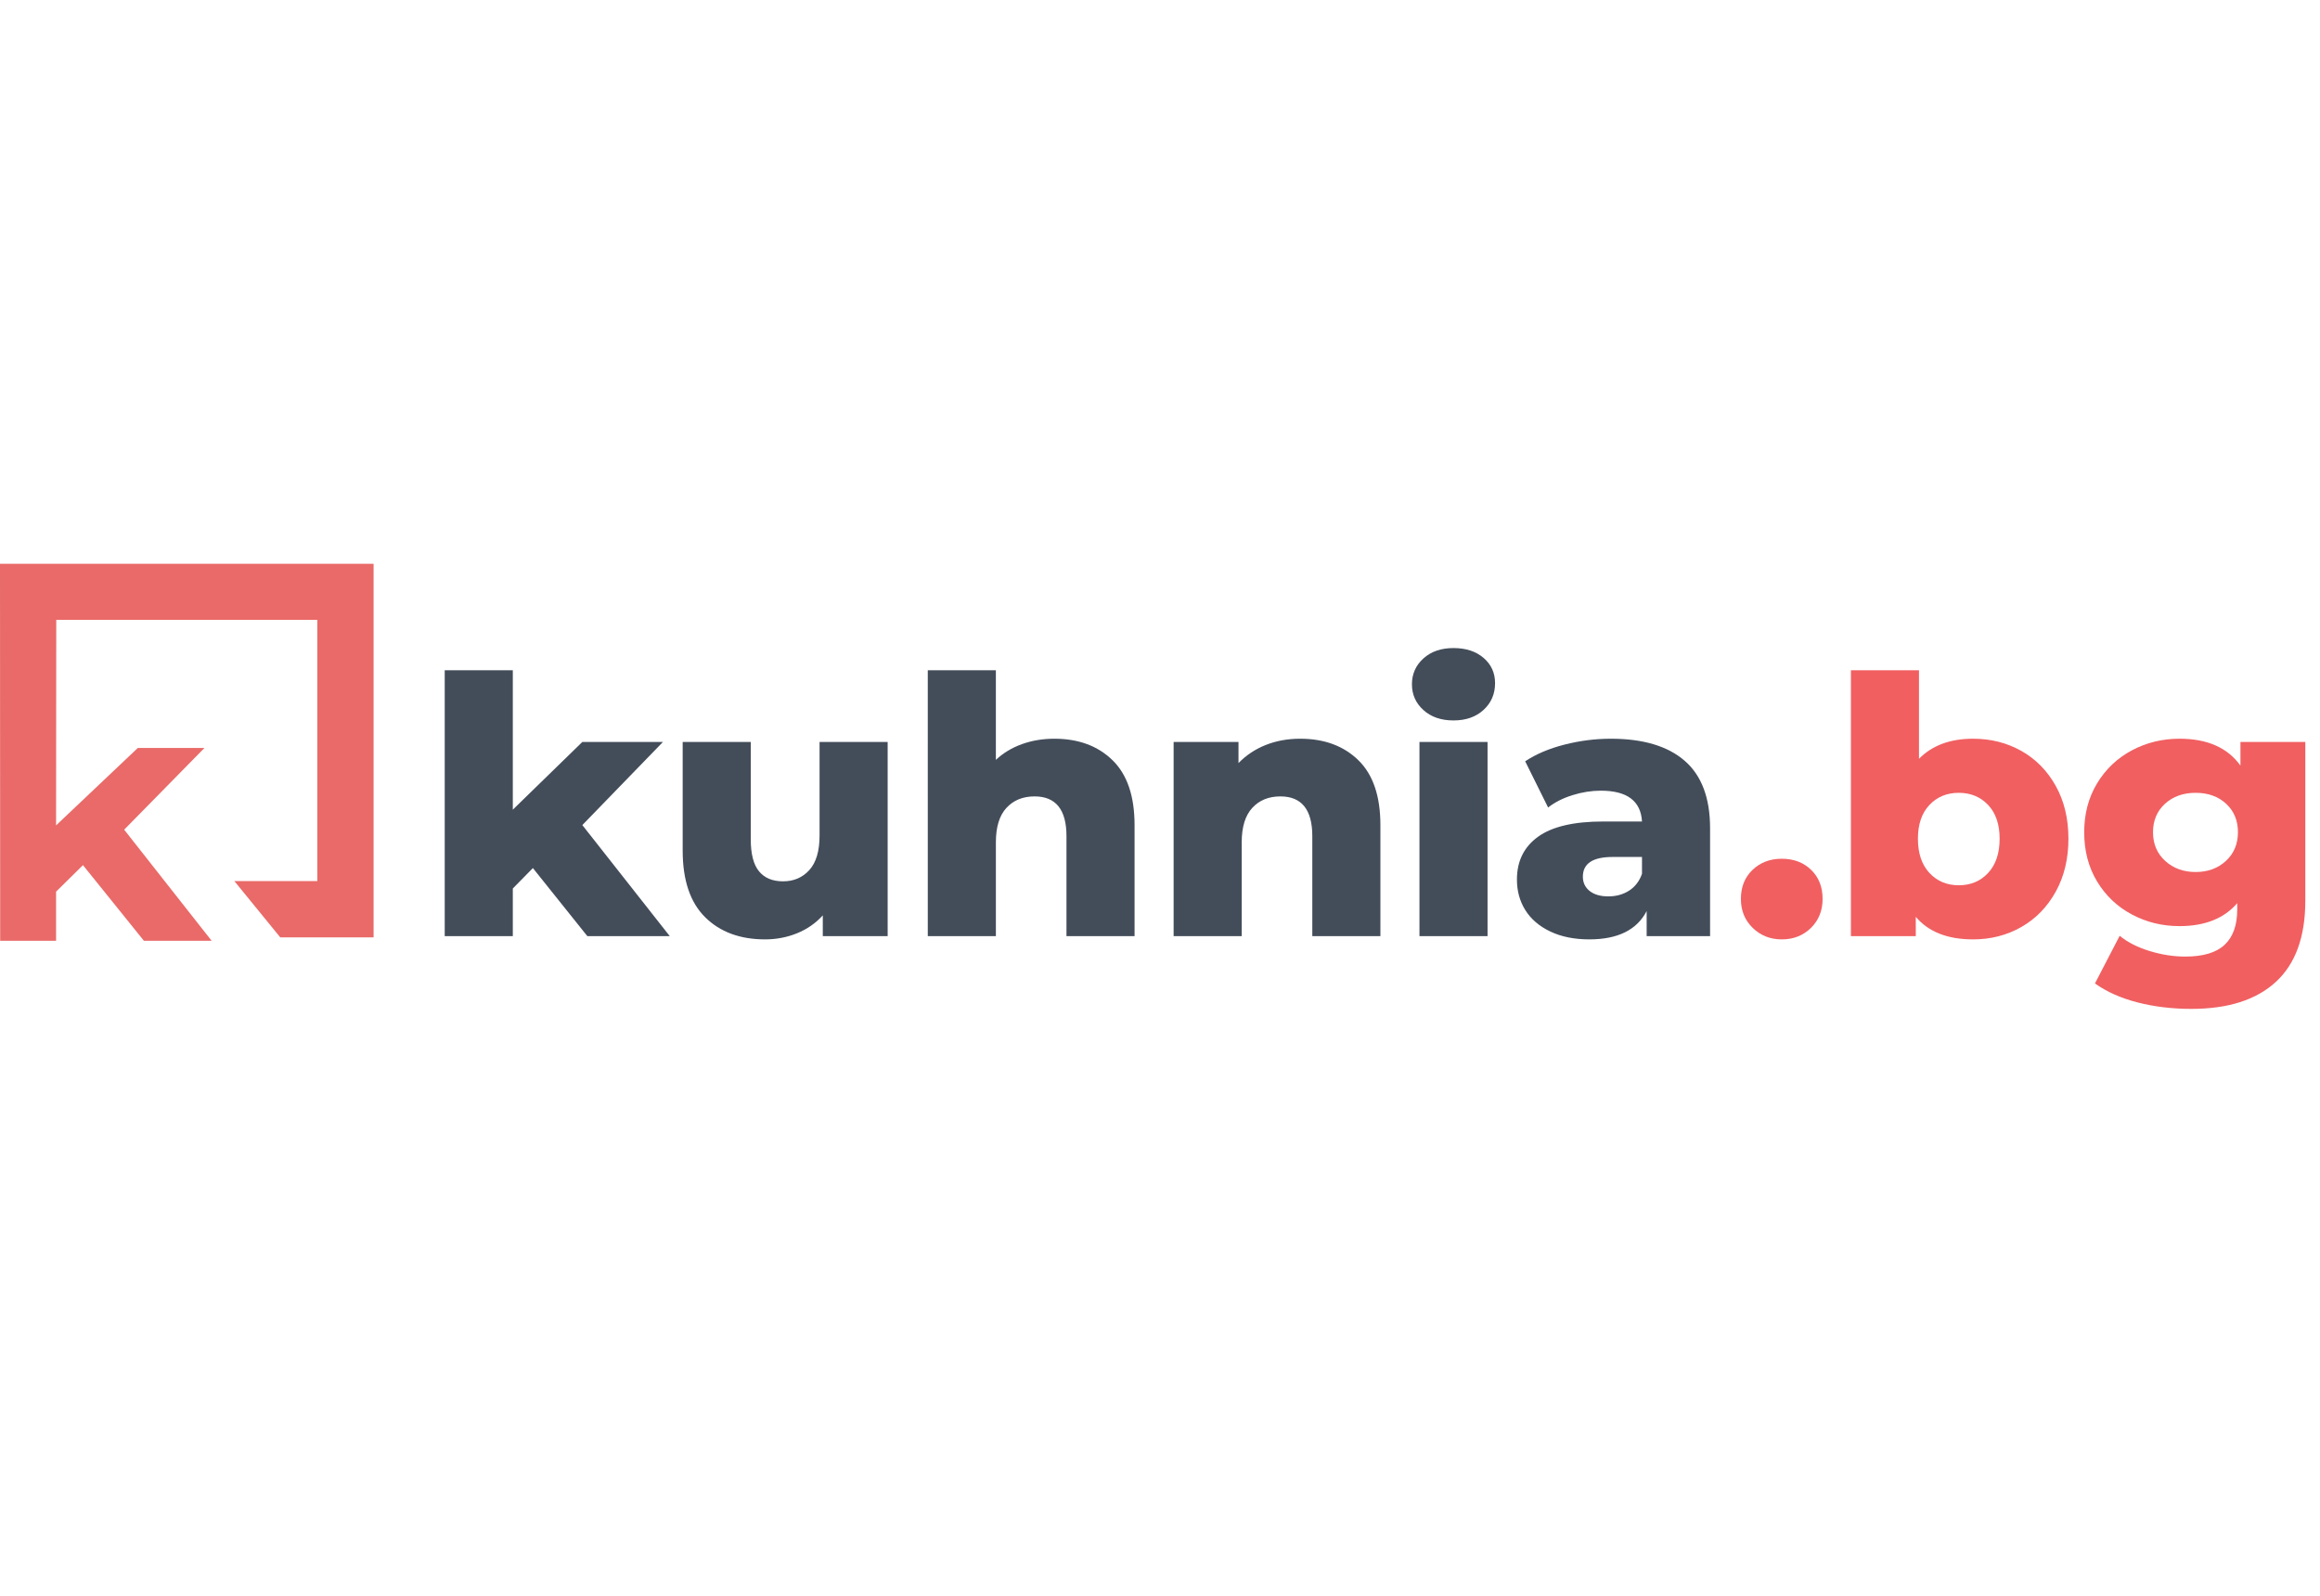
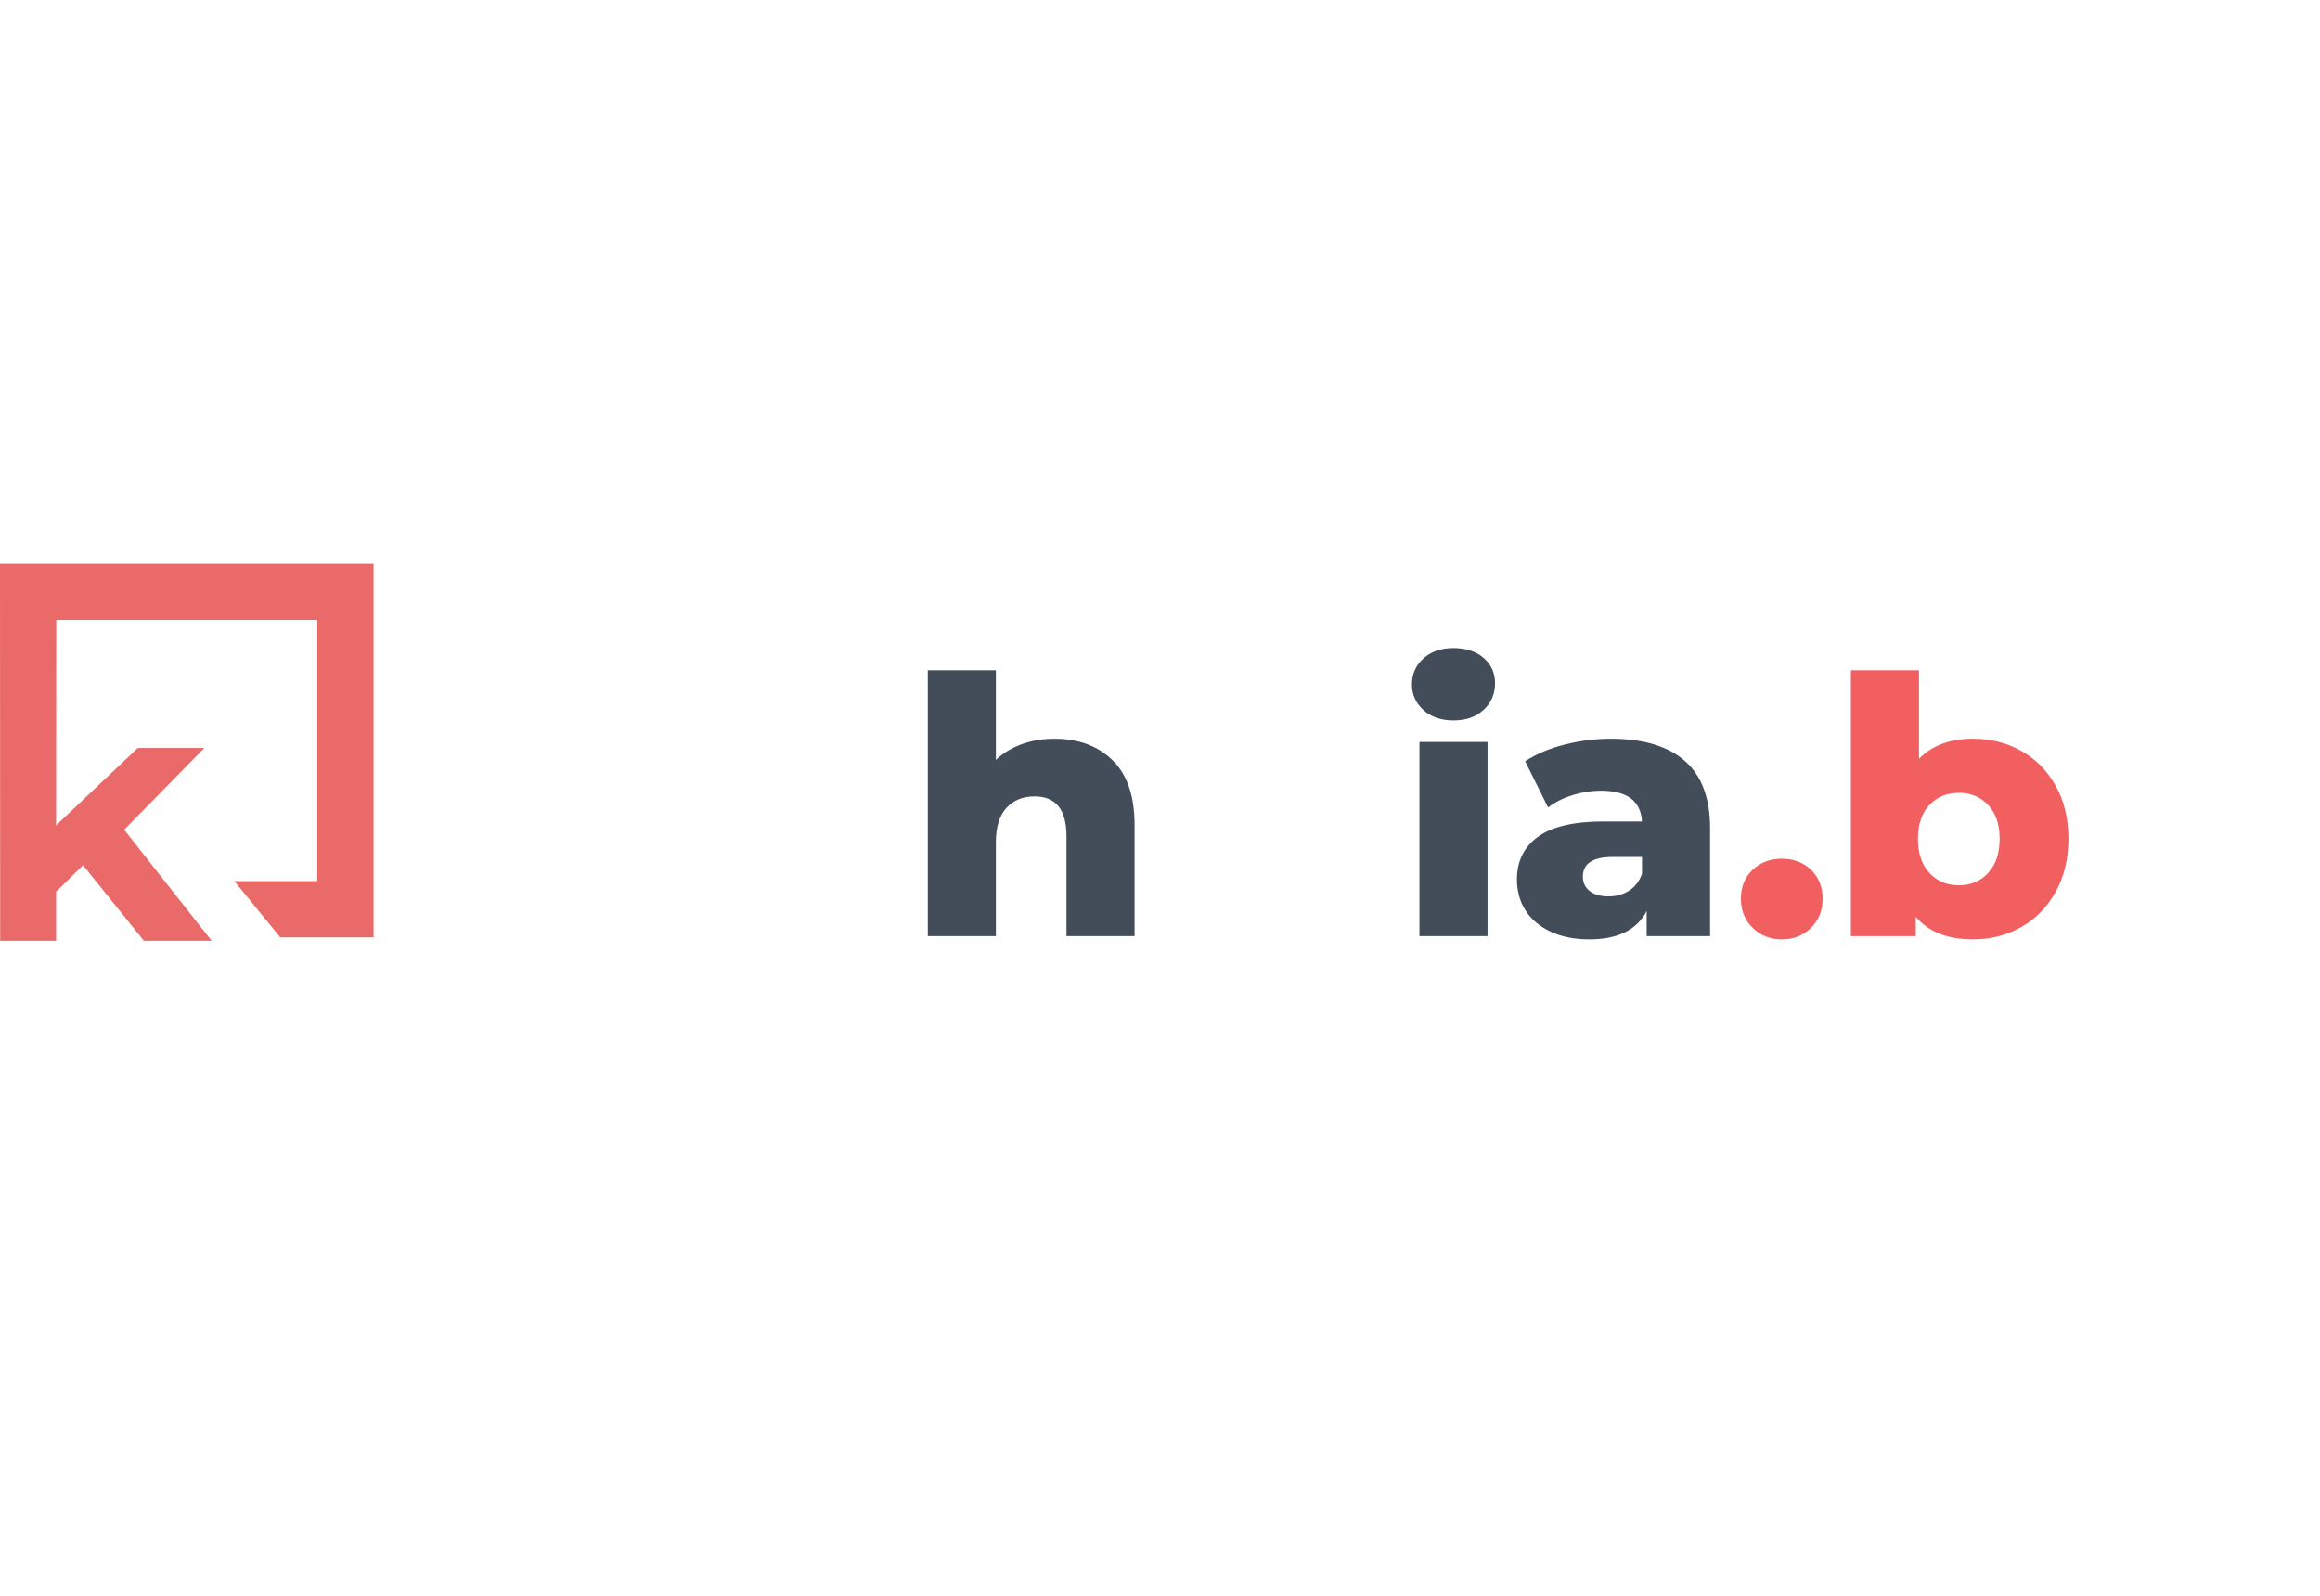
<svg xmlns="http://www.w3.org/2000/svg" version="1.1" id="Selected_Items" x="0px" y="0px" width="190px" viewBox="0 0 647.393 130.718" enable-background="new 0 0 647.393 130.718" xml:space="preserve">
  <polygon fill="#E96A68" points="0.05,105.201 0,0 104.25,0 104.25,104.25 78.2,104.25 65.4,88.55 88.55,88.55 88.55,15.65  15.7,15.65 15.65,73 38.45,51.4 57.05,51.4 34.65,74.201 59.05,105.201 40.15,105.201 23.15,84.1 15.65,91.5 15.65,105.201 " />
  <g enable-background="new    ">
-     <path fill="#434D5A" d="M148.7,84.917l-5.6,5.699v13.301h-19V29.717h19v38.9l19.4-18.9H185l-22.5,23.201l24.4,31h-23L148.7,84.917z   " />
-     <path fill="#434D5A" d="M247.7,49.717v54.201h-18.1v-5.801c-2,2.201-4.4,3.867-7.2,5c-2.8,1.133-5.767,1.701-8.9,1.701   c-7,0-12.584-2.066-16.75-6.201c-4.167-4.133-6.25-10.332-6.25-18.6v-30.3h19v27.201c0,4.066,0.766,7.033,2.3,8.9   c1.533,1.867,3.766,2.799,6.7,2.799c3,0,5.45-1.049,7.35-3.15c1.9-2.1,2.85-5.314,2.85-9.648V49.717H247.7z" />
    <path fill="#434D5A" d="M310.448,54.817c4.1,4,6.15,10.034,6.15,18.1v31h-19v-27.9c0-7.4-2.967-11.1-8.9-11.1   c-3.267,0-5.884,1.067-7.85,3.2c-1.967,2.135-2.95,5.334-2.95,9.6v26.201h-19V29.717h19v25c2.065-1.933,4.5-3.399,7.3-4.399   c2.8-1,5.8-1.5,9-1.5C300.931,48.817,306.348,50.817,310.448,54.817z" />
-     <path fill="#434D5A" d="M379.048,54.817c4.1,4,6.15,10.034,6.15,18.1v31h-19v-27.9c0-7.4-2.967-11.1-8.9-11.1   c-3.268,0-5.885,1.067-7.85,3.2c-1.967,2.135-2.95,5.334-2.95,9.6v26.201h-19V49.717h18.101v5.9c2.133-2.2,4.665-3.883,7.6-5.05   c2.933-1.166,6.133-1.75,9.6-1.75C369.53,48.817,374.948,50.817,379.048,54.817z" />
    <path fill="#434D5A" d="M397.198,40.817c-2.135-1.934-3.2-4.333-3.2-7.2c0-2.866,1.065-5.266,3.2-7.2   c2.133-1.933,4.933-2.9,8.4-2.9c3.465,0,6.266,0.918,8.399,2.75c2.133,1.835,3.2,4.185,3.2,7.051c0,3-1.067,5.484-3.2,7.449   c-2.134,1.968-4.935,2.95-8.399,2.95C402.131,43.717,399.331,42.751,397.198,40.817z M396.099,49.717h19v54.201h-19V49.717z" />
    <path fill="#434D5A" d="M470.097,54.967c4.732,4.101,7.1,10.385,7.1,18.851v30.1h-17.699v-7c-2.734,5.268-8.067,7.9-16,7.9   c-4.2,0-7.834-0.734-10.9-2.201c-3.066-1.465-5.385-3.449-6.949-5.949c-1.568-2.5-2.351-5.35-2.351-8.551   c0-5.133,1.966-9.115,5.899-11.949s10-4.25,18.201-4.25h10.799c-0.334-5.732-4.166-8.6-11.5-8.6c-2.6,0-5.234,0.417-7.899,1.25   c-2.667,0.834-4.935,1.985-6.8,3.45l-6.4-12.9c3-2,6.65-3.55,10.95-4.65c4.3-1.1,8.616-1.649,12.95-1.649   C458.497,48.817,465.362,50.867,470.097,54.967z M454.597,91.216c1.666-1.064,2.865-2.633,3.6-4.699v-4.699h-8.199   c-5.535,0-8.301,1.834-8.301,5.5c0,1.666,0.633,3,1.9,4c1.266,1,3,1.5,5.2,1.5S452.93,92.285,454.597,91.216z" />
  </g>
  <g enable-background="new    ">
    <path fill="#F15F61" d="M489.095,101.617c-2.2-2.133-3.3-4.832-3.3-8.1c0-3.332,1.083-6.033,3.25-8.1   c2.165-2.066,4.883-3.1,8.149-3.1c3.333,0,6.066,1.033,8.2,3.1c2.133,2.066,3.2,4.768,3.2,8.1c0,3.268-1.084,5.967-3.25,8.1   c-2.167,2.135-4.885,3.201-8.15,3.201C493.995,104.818,491.295,103.751,489.095,101.617z" />
    <path fill="#F15F61" d="M564.044,52.217c4.032,2.268,7.232,5.518,9.6,9.75c2.365,4.234,3.55,9.15,3.55,14.75   c0,5.602-1.185,10.535-3.55,14.801c-2.367,4.268-5.567,7.551-9.6,9.85c-4.035,2.301-8.518,3.451-13.45,3.451   c-7.135,0-12.468-2.102-16-6.301v5.4h-18.101V29.717h19v24.7c3.666-3.732,8.7-5.6,15.101-5.6   C555.526,48.817,560.009,49.951,564.044,52.217z M554.794,86.267c2.133-2.301,3.199-5.482,3.199-9.551c0-4-1.066-7.133-3.199-9.398   c-2.135-2.266-4.867-3.401-8.2-3.401c-3.335,0-6.067,1.135-8.2,3.401c-2.135,2.266-3.2,5.398-3.2,9.398   c0,4.068,1.065,7.25,3.2,9.551c2.133,2.301,4.865,3.449,8.2,3.449C549.927,89.716,552.659,88.568,554.794,86.267z" />
-     <path fill="#F15F61" d="M643.293,49.717v44.3c0,10.066-2.734,17.615-8.2,22.65c-5.467,5.033-13.334,7.549-23.6,7.549   c-5.334,0-10.334-0.6-15-1.799c-4.668-1.201-8.635-2.967-11.9-5.301l6.9-13.299c2.199,1.799,4.982,3.215,8.35,4.25   c3.365,1.031,6.684,1.549,9.95,1.549c5,0,8.665-1.1,11-3.299c2.333-2.201,3.5-5.467,3.5-9.801v-1.801   c-3.667,4.268-9.034,6.4-16.101,6.4c-4.799,0-9.234-1.082-13.299-3.25c-4.068-2.166-7.301-5.232-9.701-9.199   c-2.399-3.967-3.6-8.551-3.6-13.75c0-5.133,1.2-9.683,3.6-13.651c2.4-3.965,5.633-7.032,9.701-9.199   c4.064-2.166,8.5-3.25,13.299-3.25c7.733,0,13.4,2.5,17,7.5v-6.601H643.293z M621.144,82.917c2.232-2.066,3.35-4.732,3.35-8   c0-3.266-1.1-5.916-3.301-7.951c-2.199-2.032-5.033-3.049-8.5-3.049s-6.316,1.018-8.549,3.049   c-2.234,2.035-3.351,4.686-3.351,7.951c0,3.268,1.133,5.934,3.399,8c2.266,2.066,5.101,3.1,8.5,3.1   C616.093,86.017,618.909,84.984,621.144,82.917z" />
  </g>
</svg>